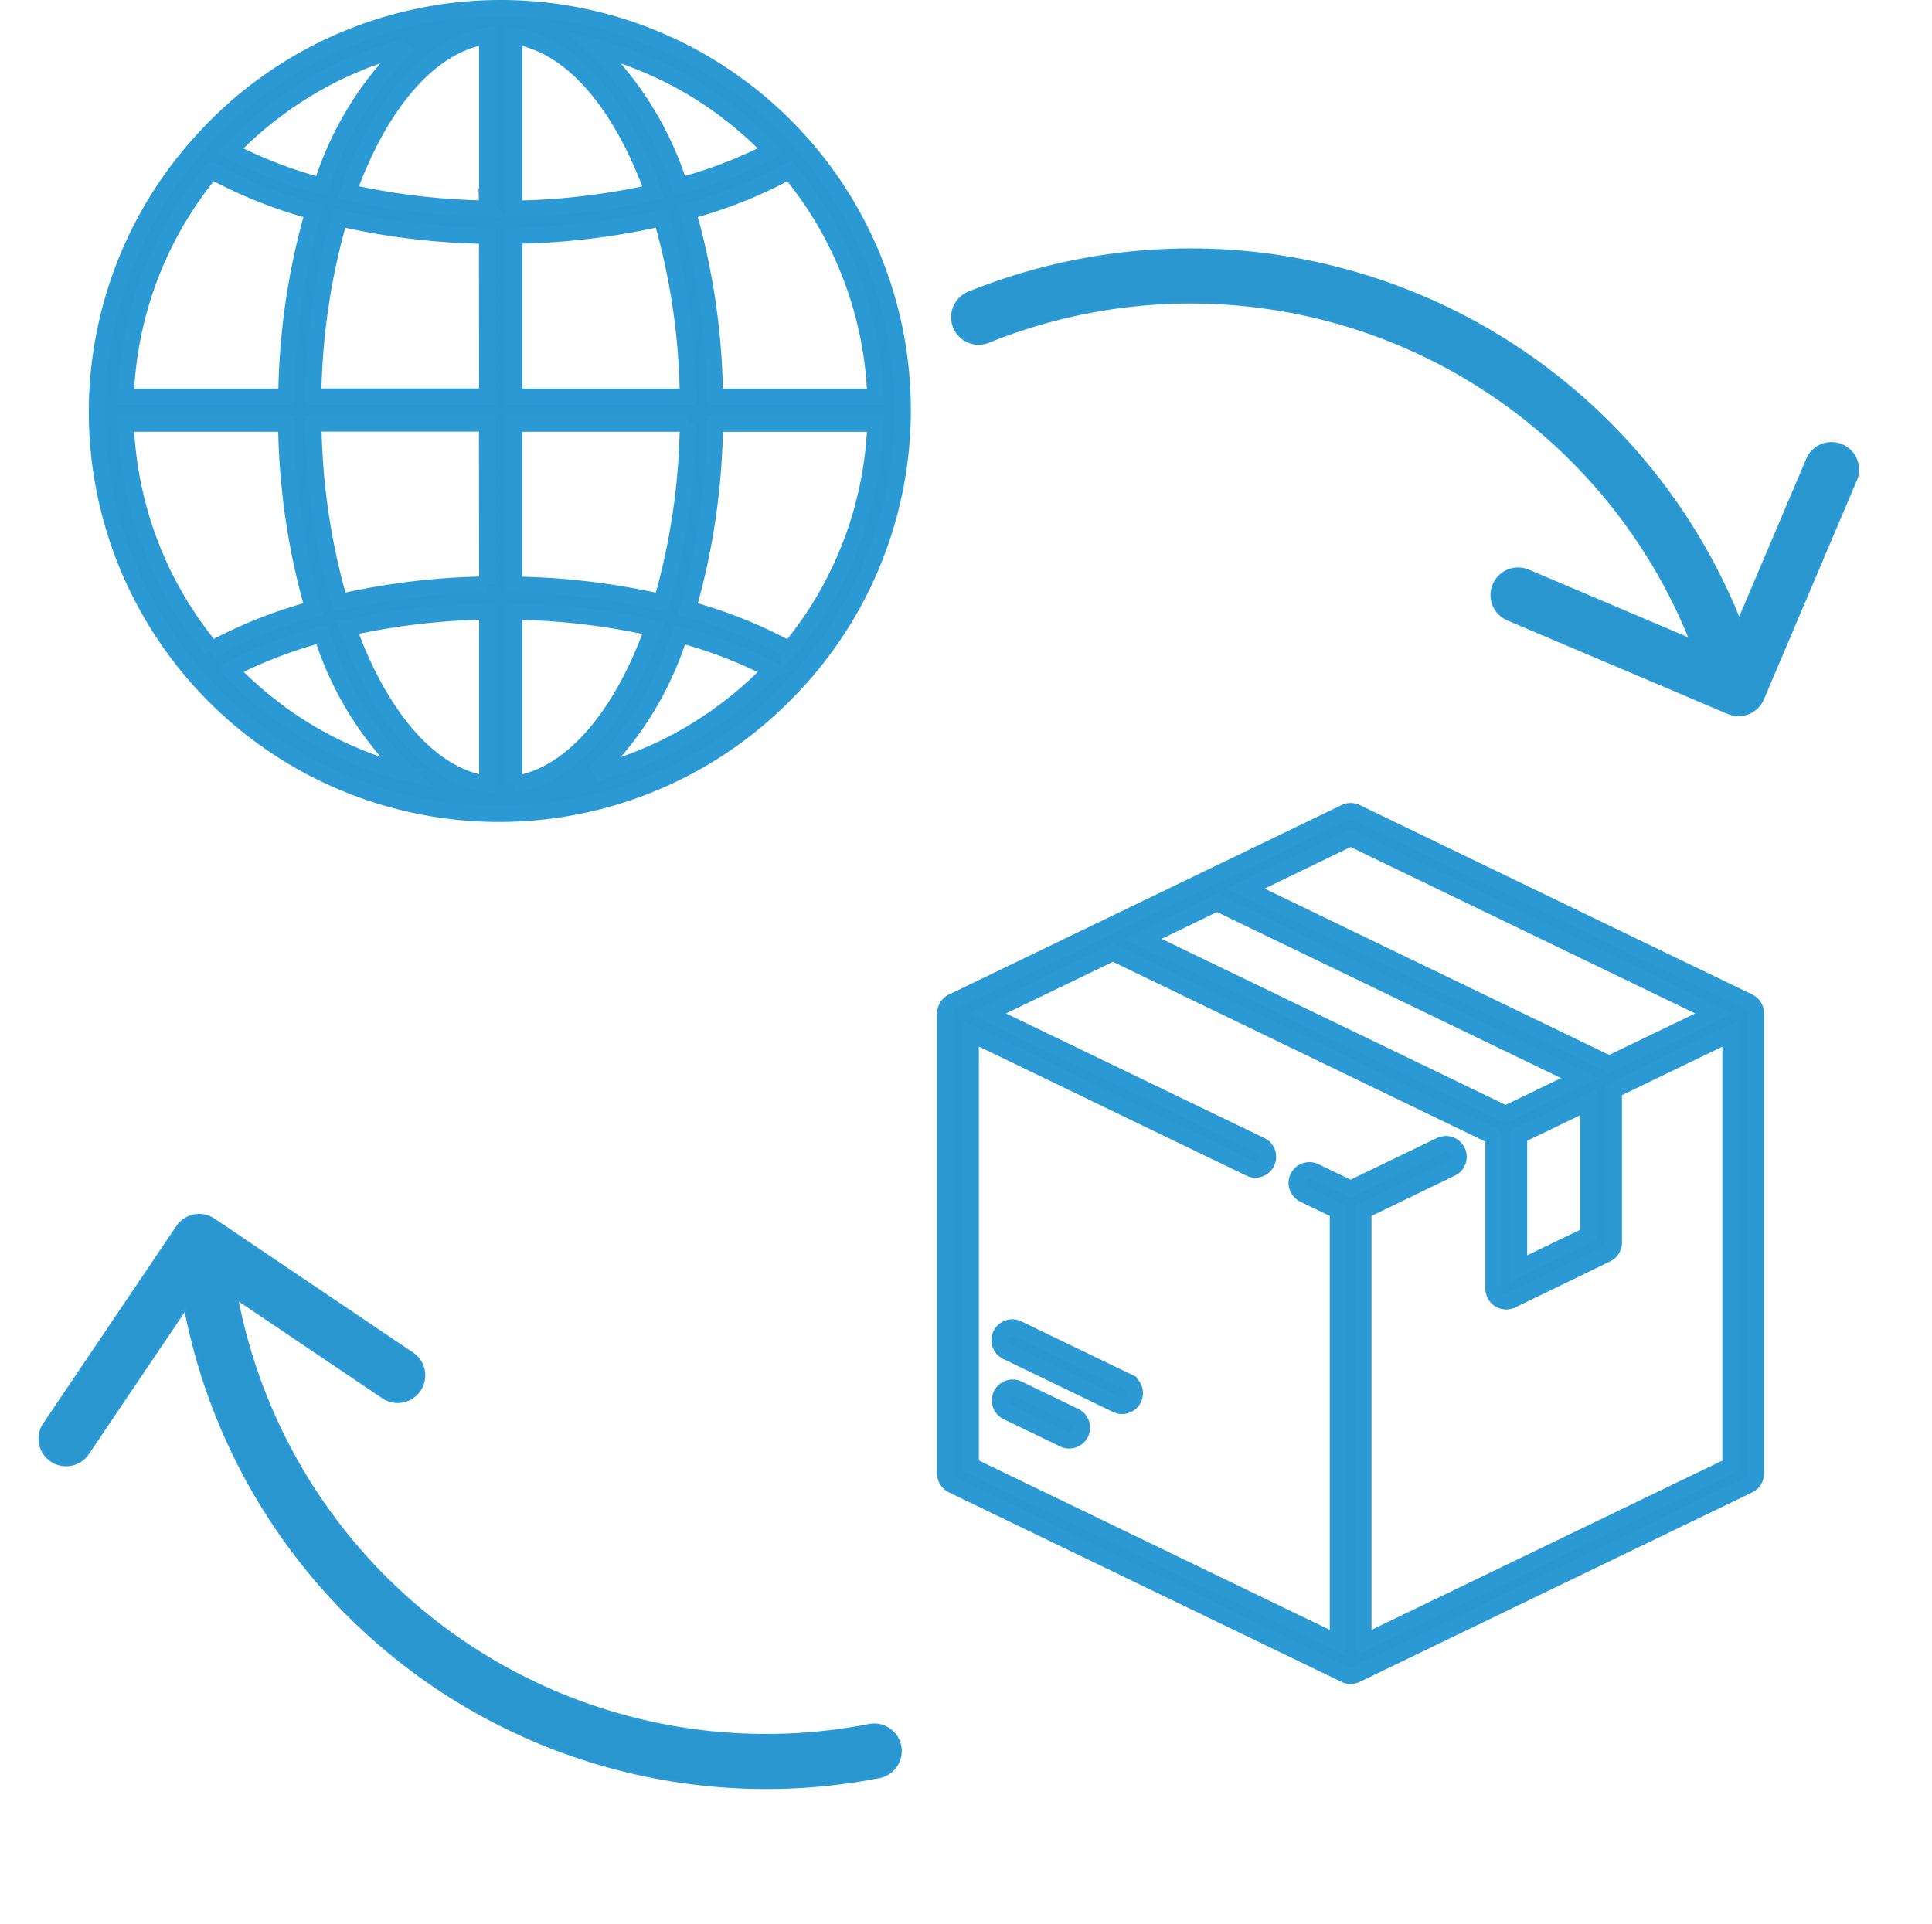
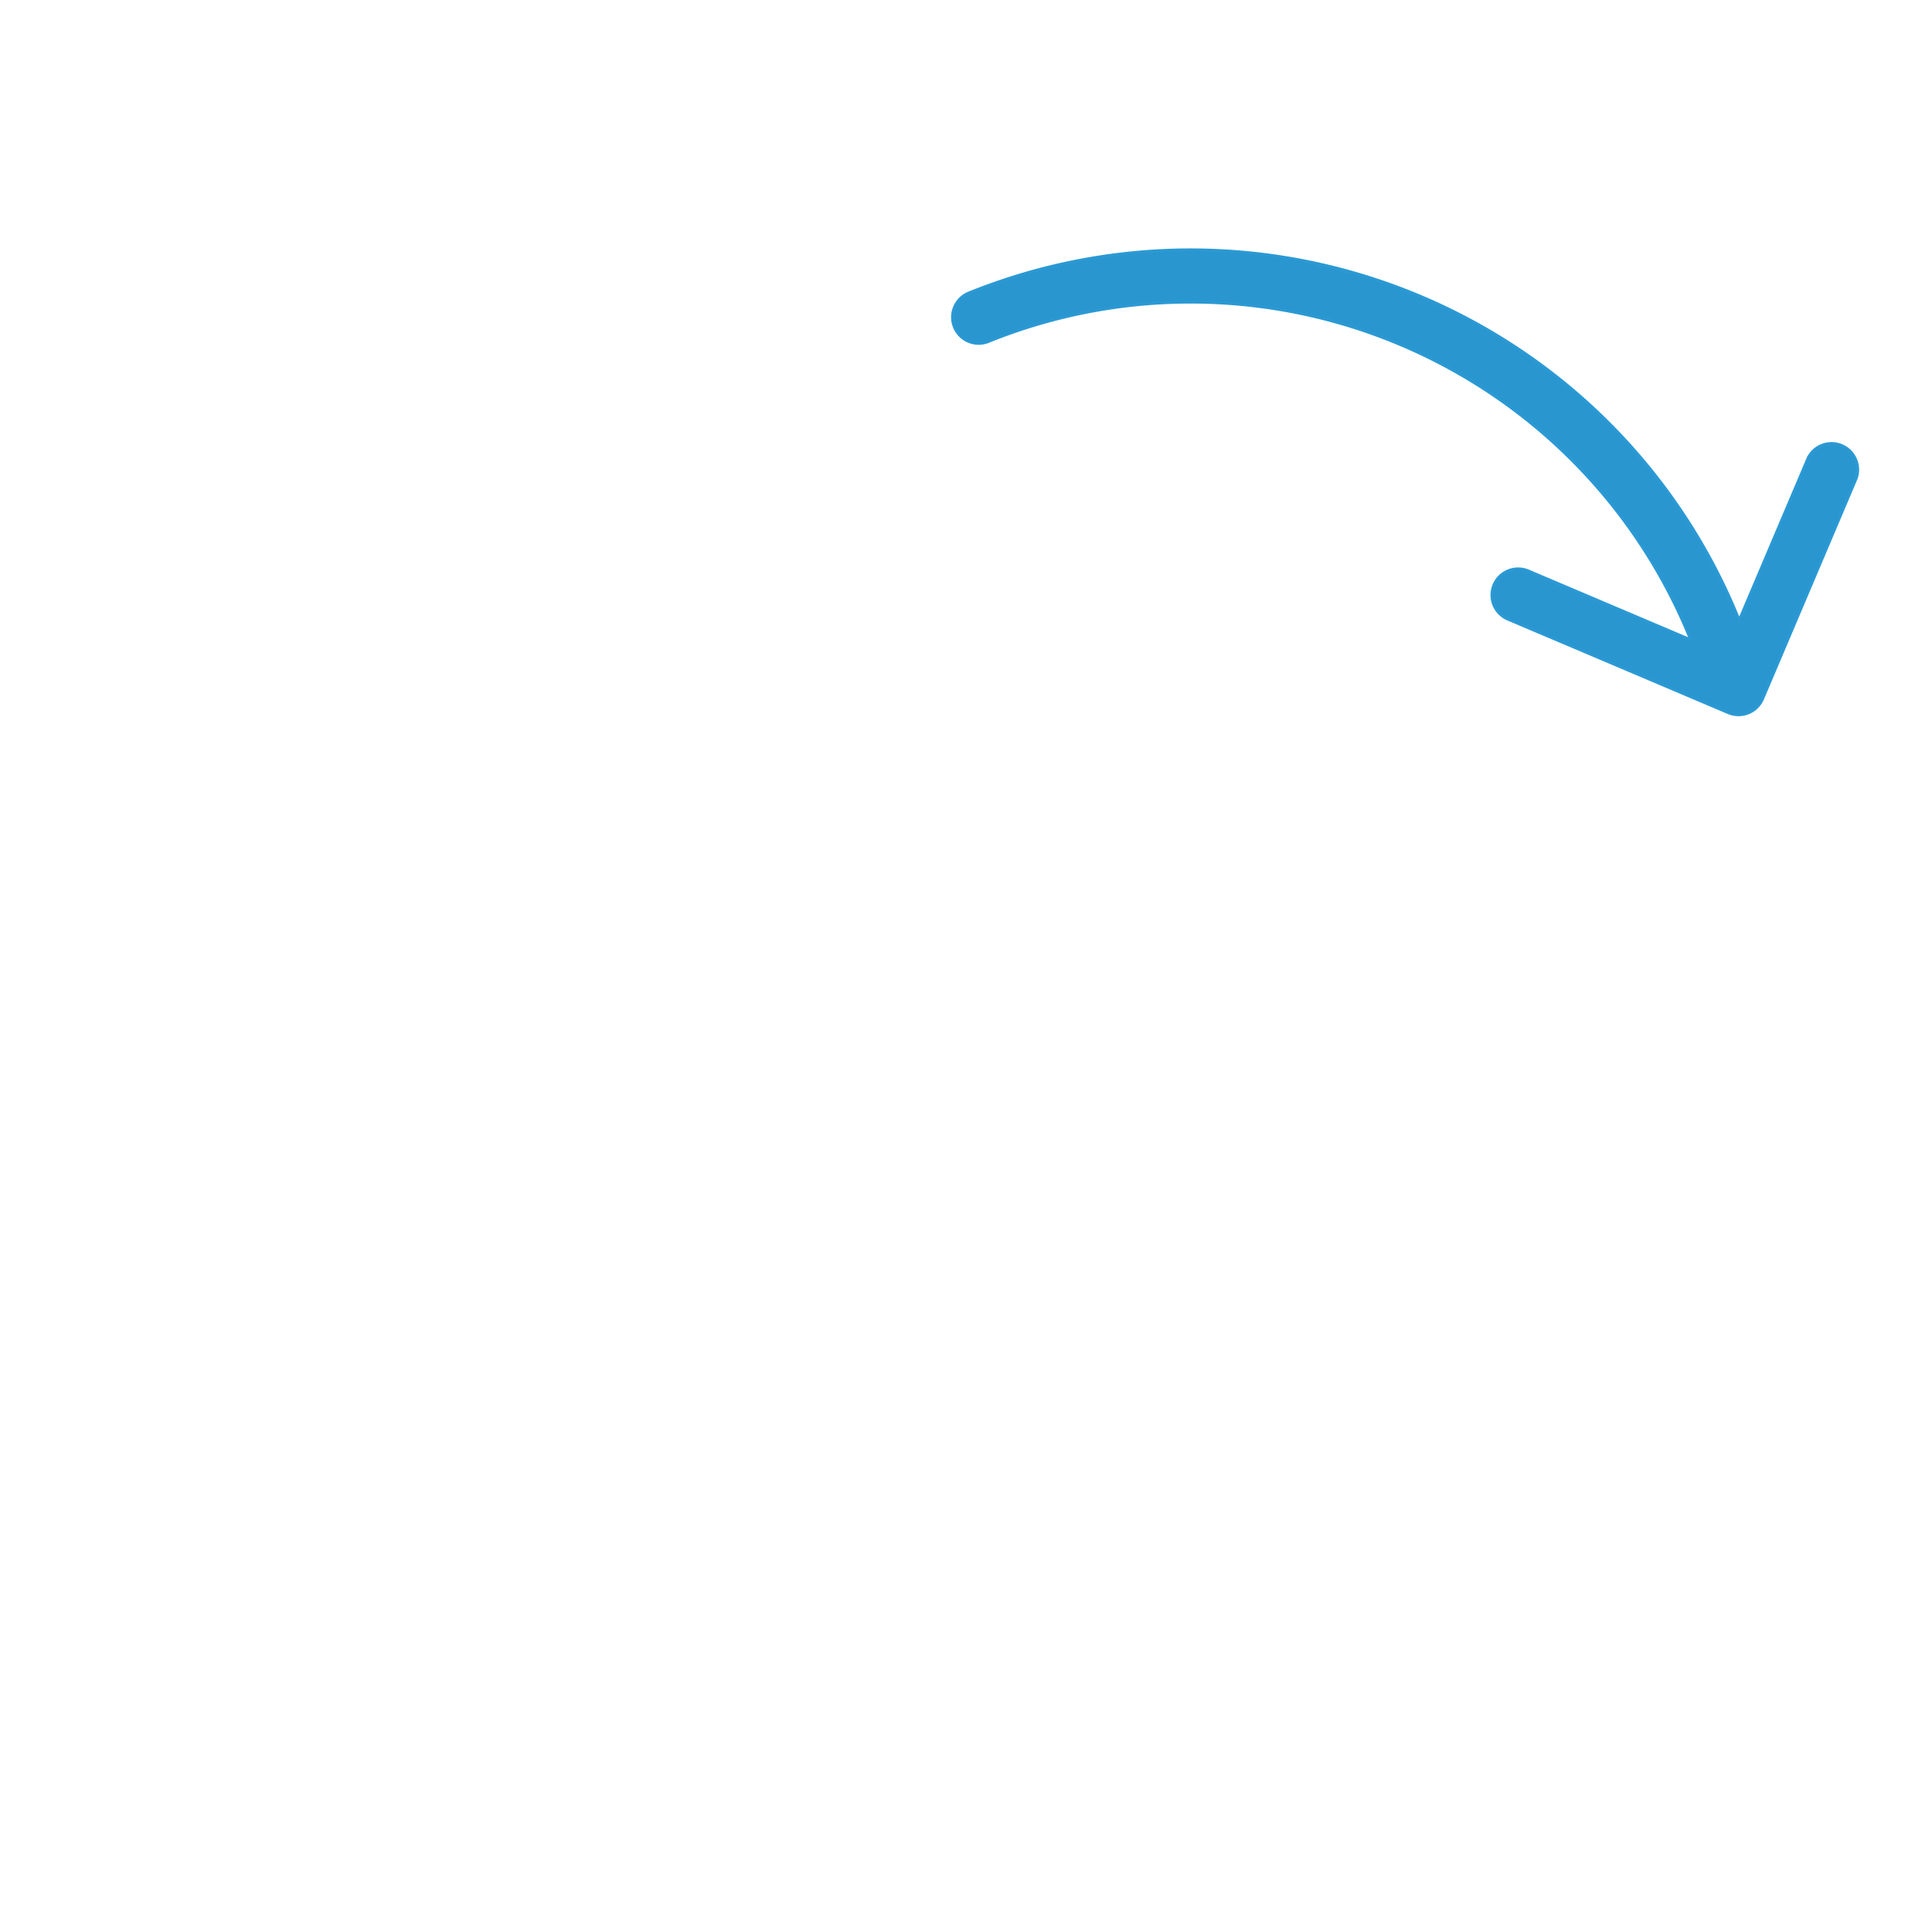
<svg xmlns="http://www.w3.org/2000/svg" width="70.664" height="70.369" viewBox="0 0 70.664 70.369">
  <g id="Healthcare_and_Pharmaceutical_Exports_Outlicensing_Icon_Details" data-name="Healthcare and Pharmaceutical Exports/Outlicensing Icon Details" transform="translate(-5131.685 586.3)">
    <g id="Layer_40" data-name="Layer 40" transform="translate(5202.235 -562.889) rotate(158)">
      <path id="Path_48" data-name="Path 48" d="M27.77,24.925A21.634,21.634,0,0,1,6.16,3.272L1.6,7.831A.959.959,0,0,1,.249,6.475L6.443.281A.959.959,0,0,1,7.8.281l6.193,6.193a.959.959,0,0,1-1.357,1.357L8.077,3.272A19.716,19.716,0,0,0,27.77,23.008a.959.959,0,1,1,0,1.917Z" transform="translate(0 0)" fill="#2996d0" stroke="#2a99d4" stroke-width="0.1" />
    </g>
    <g id="Layer_40-2" data-name="Layer 40" transform="translate(5131.796 -540.467) rotate(-11)">
-       <path id="Path_48-2" data-name="Path 48" d="M27.77,24.925A21.634,21.634,0,0,1,6.16,3.272L1.6,7.831A.959.959,0,0,1,.249,6.475L6.443.281A.959.959,0,0,1,7.8.281l6.193,6.193a.959.959,0,0,1-1.357,1.357L8.077,3.272A19.716,19.716,0,0,0,27.77,23.008a.959.959,0,1,1,0,1.917Z" transform="translate(0 0)" fill="#2996d0" stroke="#2a99d4" stroke-width="0.1" />
-     </g>
+       </g>
    <g id="box" transform="translate(5166.261 -556.628)">
      <g id="Group_14" data-name="Group 14" transform="translate(0 0)">
        <g id="Group_13" data-name="Group 13" transform="translate(0 0)">
-           <path id="Path_49" data-name="Path 49" d="M45.417,6.978,31.057.046a.463.463,0,0,0-.4,0L16.294,6.978a.463.463,0,0,0-.262.417V24.232a.463.463,0,0,0,.262.417l14.36,6.933a.463.463,0,0,0,.4,0l14.36-6.933a.463.463,0,0,0,.262-.417V7.4A.463.463,0,0,0,45.417,6.978Zm-14.562-6L44.15,7.4,40.3,9.256a.459.459,0,0,0-.078-.049l-13.2-6.374ZM25.967,3.356,39.243,9.765l-2.719,1.313L23.254,4.671Zm13.586,7.288V15.5l-2.54,1.226V11.87Zm5.2,13.3L31.319,30.426V14.619l3.2-1.547a.463.463,0,1,0-.4-.834l-3.265,1.576-1.285-.62a.463.463,0,1,0-.4.834l1.224.591V30.426L16.959,23.941V8.133l10.23,4.938a.463.463,0,0,0,.4-.834L17.561,7.4l4.6-2.222,13.917,6.719.006.008v5.56a.463.463,0,0,0,.665.417L40.218,16.2a.463.463,0,0,0,.262-.417V10.2l4.273-2.063Z" transform="translate(-16.032 0.001)" fill="#2996d0" stroke="#2a99d4" stroke-width="0.6" />
-         </g>
+           </g>
      </g>
      <g id="Group_16" data-name="Group 16" transform="translate(1.978 21.081)">
        <g id="Group_15" data-name="Group 15">
-           <path id="Path_50" data-name="Path 50" d="M50.82,342.325l-2.107-1.017a.463.463,0,0,0-.4.834l2.107,1.017a.463.463,0,0,0,.4-.834Z" transform="translate(-48.048 -341.261)" fill="#2996d0" stroke="#2a99d4" stroke-width="0.6" />
-         </g>
+           </g>
      </g>
      <g id="Group_18" data-name="Group 18" transform="translate(1.981 18.884)">
        <g id="Group_17" data-name="Group 17">
-           <path id="Path_51" data-name="Path 51" d="M52.8,307.689l-4.044-1.952a.463.463,0,0,0-.4.835l4.044,1.952a.463.463,0,0,0,.4-.834Z" transform="translate(-48.096 -305.69)" fill="#2996d0" stroke="#2a99d4" stroke-width="0.6" />
-         </g>
+           </g>
      </g>
    </g>
    <g id="globe_1_" data-name="globe (1)" transform="translate(5135.323 -586)">
      <g id="Group_19" data-name="Group 19" transform="translate(0 0)">
-         <path id="Path_52" data-name="Path 52" d="M14.67.022a14.709,14.709,0,0,0-1.576.085,13.864,13.864,0,0,0-1.421.227L11.4.393A14.688,14.688,0,0,0,4.156,4.45q-.275.282-.539.581A14.7,14.7,0,0,0,25.186,25q.276-.282.539-.581A14.7,14.7,0,0,0,14.67.022ZM4.809,5.186c.077-.08.158-.157.237-.235s.182-.18.275-.267.166-.15.25-.224.189-.168.286-.249.173-.141.26-.211.2-.157.3-.232.18-.132.271-.2.2-.147.307-.215.186-.124.28-.184.21-.133.317-.2.192-.113.289-.169.217-.122.327-.181.2-.1.294-.153.224-.111.338-.164c.1-.047.2-.093.3-.137l.348-.147c.1-.042.2-.082.3-.122.119-.045.239-.087.359-.129.1-.036.2-.072.309-.105.122-.039.245-.075.369-.111.1-.03.206-.061.31-.089l.119-.029A12.162,12.162,0,0,0,8.123,6.527,16.463,16.463,0,0,1,4.765,5.235C4.781,5.218,4.795,5.2,4.809,5.186Zm-.7.789a17.03,17.03,0,0,0,3.72,1.48,25.435,25.435,0,0,0-.99,6.781H.957A13.694,13.694,0,0,1,4.1,5.975Zm0,17.5A13.7,13.7,0,0,1,.957,15.217H6.834A25.432,25.432,0,0,0,7.824,22,17.041,17.041,0,0,0,4.1,23.478Zm7.03,4.507c-.1-.025-.2-.057-.3-.087-.124-.036-.249-.073-.371-.112-.1-.033-.205-.069-.307-.1-.121-.042-.241-.084-.36-.13-.1-.039-.2-.079-.3-.121l-.35-.147q-.15-.066-.3-.136c-.114-.054-.228-.109-.343-.166-.1-.049-.2-.1-.294-.151s-.221-.12-.33-.183-.191-.11-.286-.167-.214-.131-.32-.2-.186-.12-.278-.181-.208-.144-.31-.218-.179-.128-.268-.2-.2-.155-.3-.235-.173-.138-.258-.209-.193-.166-.288-.25-.167-.147-.249-.223-.184-.178-.275-.268-.159-.155-.237-.235l-.042-.046a16.451,16.451,0,0,1,3.359-1.293,12.165,12.165,0,0,0,3.133,5.087C11.214,28,11.174,28,11.134,27.985Zm3.046.426c-2.1-.3-3.936-2.487-5.093-5.72a24.909,24.909,0,0,1,5.093-.6v6.319Zm0-7.3a25.812,25.812,0,0,0-5.4.644,24.52,24.52,0,0,1-.965-6.54H14.18Zm0-6.876H7.815A24.515,24.515,0,0,1,8.78,7.7a25.821,25.821,0,0,0,5.4.644Zm0-6.876a24.883,24.883,0,0,1-5.093-.6c1.157-3.233,3-5.422,5.093-5.72V7.36ZM25.236,5.975a13.7,13.7,0,0,1,3.147,8.261H22.506a25.432,25.432,0,0,0-.99-6.781A17.047,17.047,0,0,0,25.236,5.975ZM18.2,1.467c.1.025.205.058.307.088.124.036.249.073.371.112.1.033.205.069.307.1.121.042.241.084.36.13.1.039.2.079.3.121l.35.147q.15.066.3.136c.114.054.228.109.343.166.1.049.2.1.294.151s.221.12.33.183.191.11.286.167.214.131.32.2.186.12.278.181.207.144.31.217.18.129.269.2.2.155.3.234.173.137.258.209.193.166.288.25.167.147.249.223.184.178.275.268.159.155.237.235l.042.046A16.451,16.451,0,0,1,21.22,6.524a12.164,12.164,0,0,0-3.136-5.086C18.123,1.448,18.163,1.456,18.2,1.467ZM15.16,1.041c2.1.3,3.936,2.487,5.093,5.72a24.909,24.909,0,0,1-5.093.6V1.041Zm0,7.3a25.812,25.812,0,0,0,5.4-.644,24.52,24.52,0,0,1,.965,6.54H15.16Zm0,6.876h6.366a24.515,24.515,0,0,1-.965,6.54h0a25.82,25.82,0,0,0-5.4-.644Zm0,13.2V22.093a24.883,24.883,0,0,1,5.093.6C19.1,25.925,17.258,28.114,15.16,28.412Zm9.371-4.145c-.077.08-.157.157-.236.235s-.182.18-.276.268-.165.147-.249.223-.19.169-.287.25-.173.141-.26.21-.2.157-.3.232-.18.132-.271.2-.2.147-.307.215-.186.124-.28.183-.211.133-.317.2-.192.113-.288.169-.218.122-.327.181-.2.1-.294.153-.224.111-.338.164c-.1.047-.2.093-.3.137l-.348.147c-.1.041-.2.082-.3.121-.12.046-.24.088-.36.13-.1.036-.2.072-.307.1-.123.04-.245.076-.37.112-.1.03-.205.061-.309.089l-.119.029a12.162,12.162,0,0,0,3.133-5.087,16.463,16.463,0,0,1,3.358,1.293C24.559,24.235,24.546,24.252,24.532,24.267Zm.7-.789A17.03,17.03,0,0,0,21.517,22a25.435,25.435,0,0,0,.99-6.781h5.877A13.694,13.694,0,0,1,25.236,23.478Z" transform="translate(0 -0.022)" fill="#2996d0" stroke="#2a99d4" stroke-width="0.6" />
-       </g>
+         </g>
    </g>
  </g>
</svg>